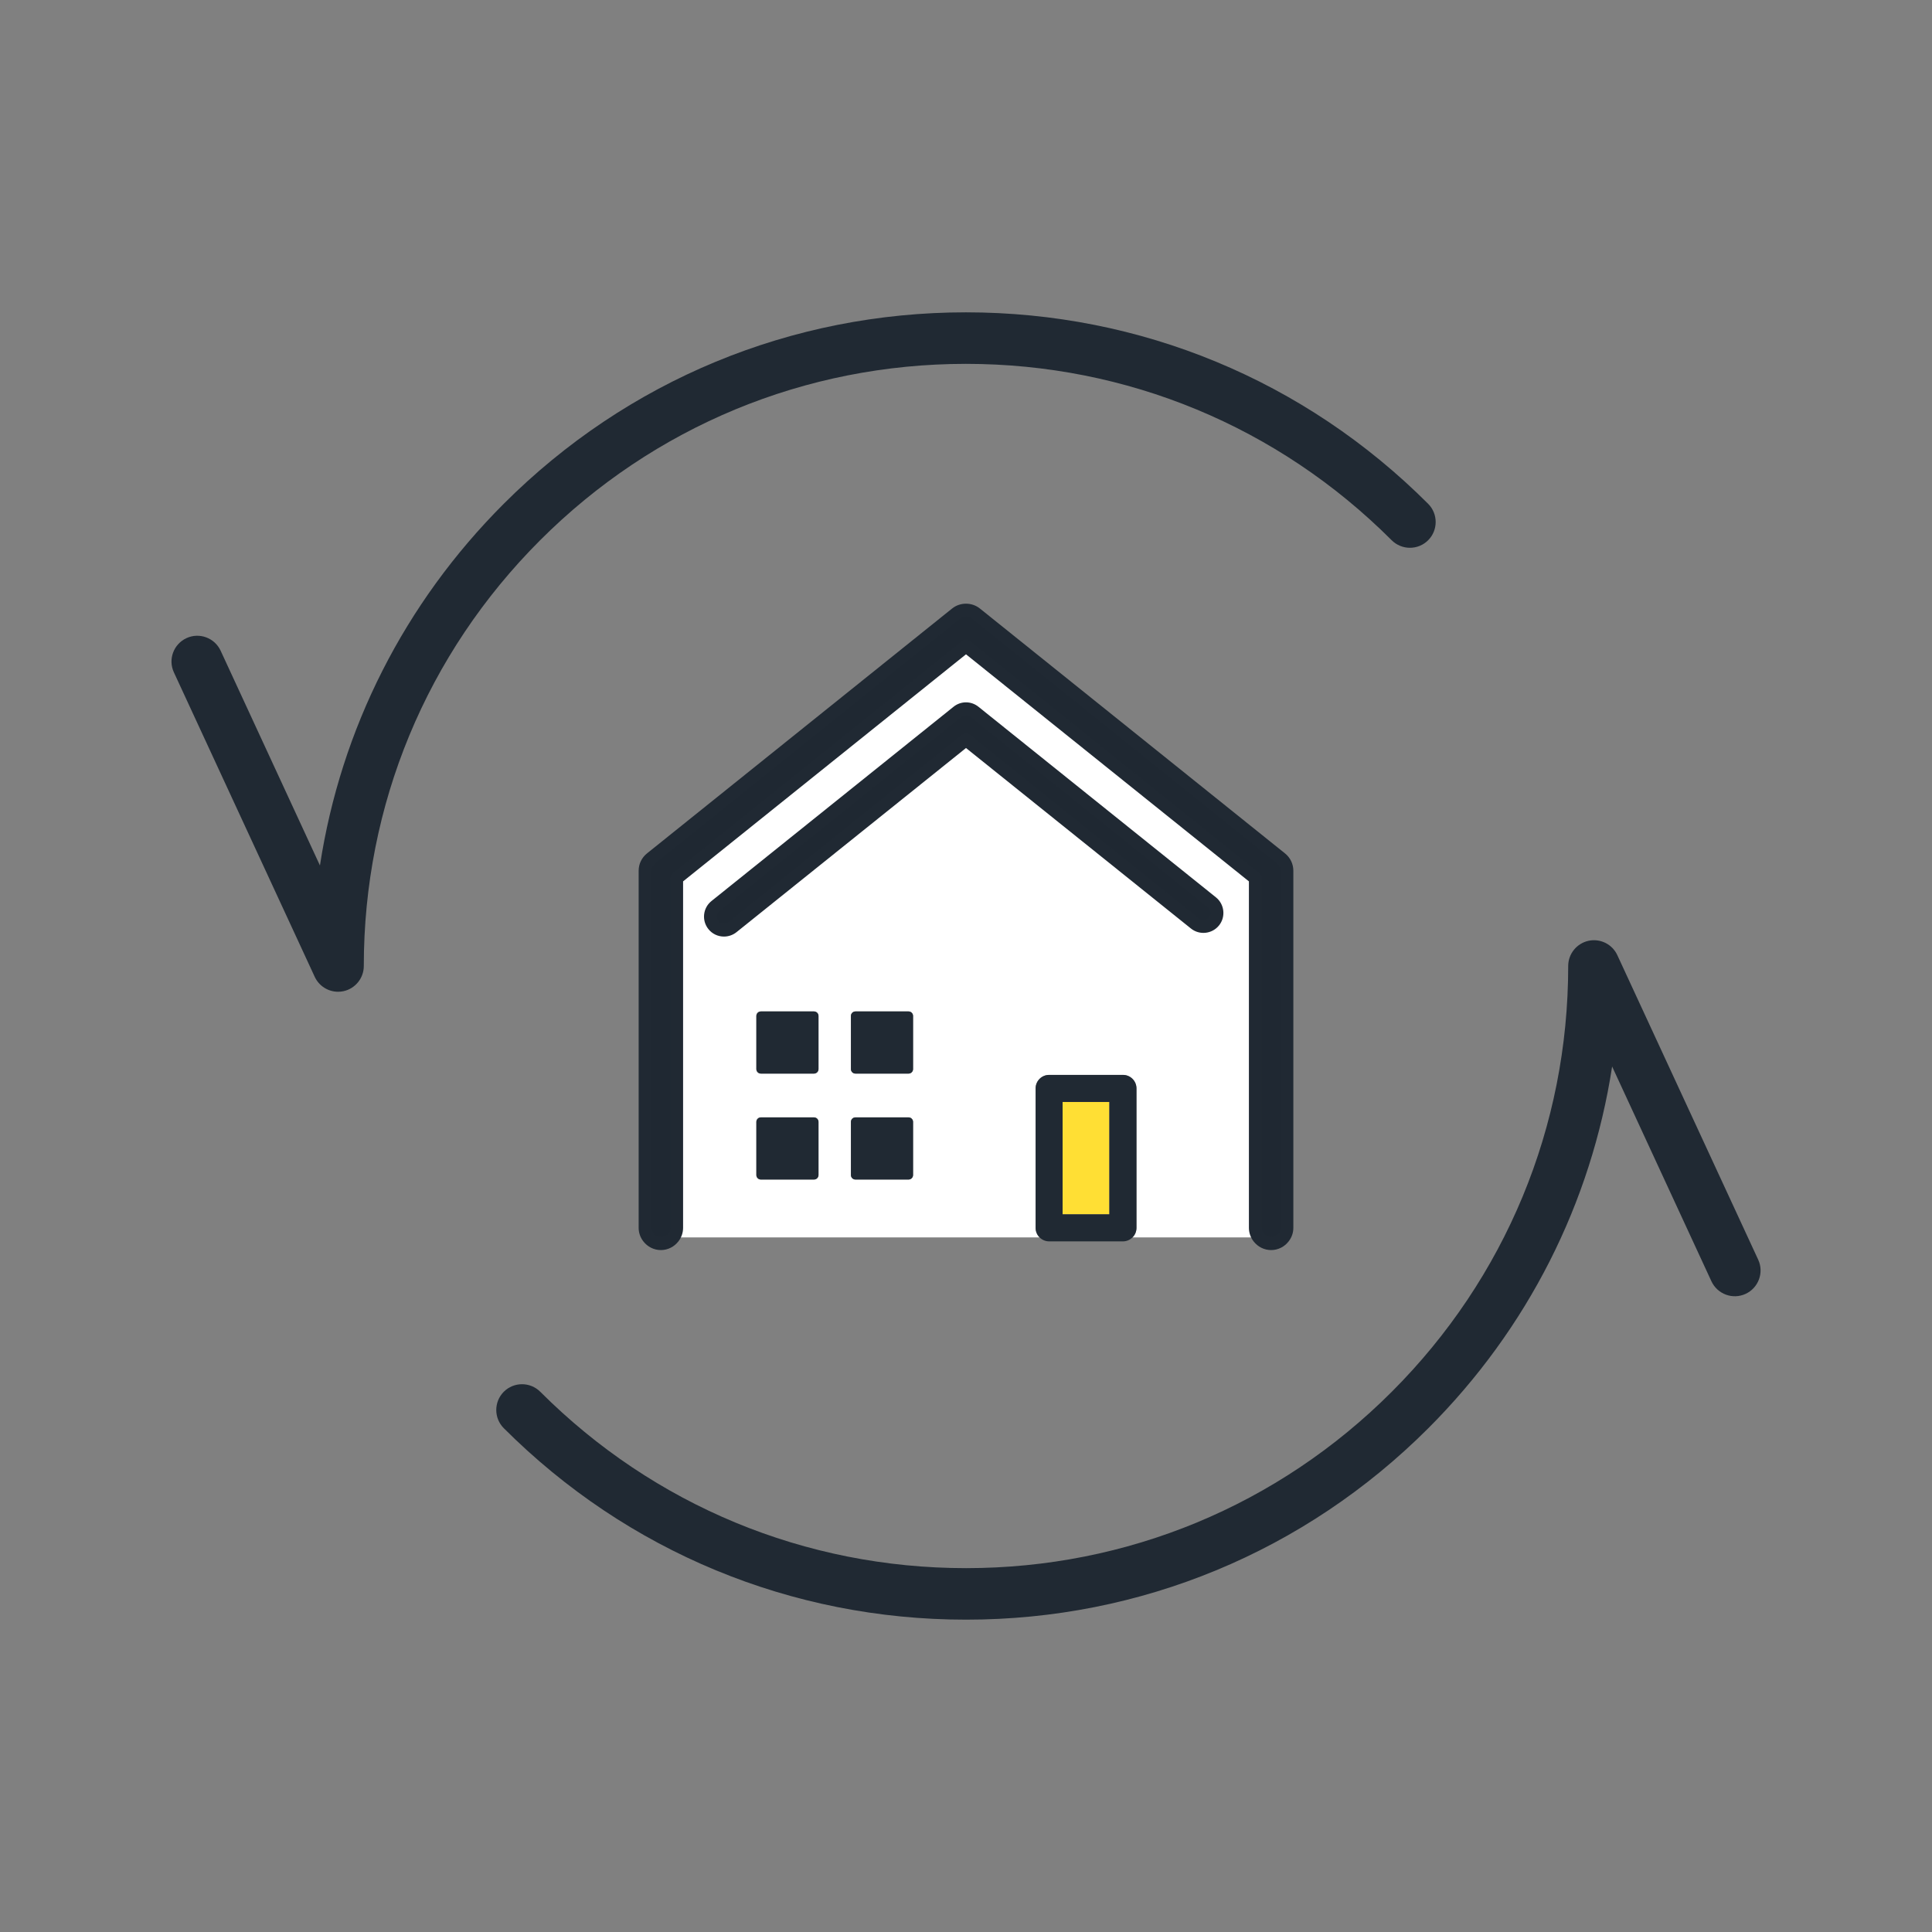
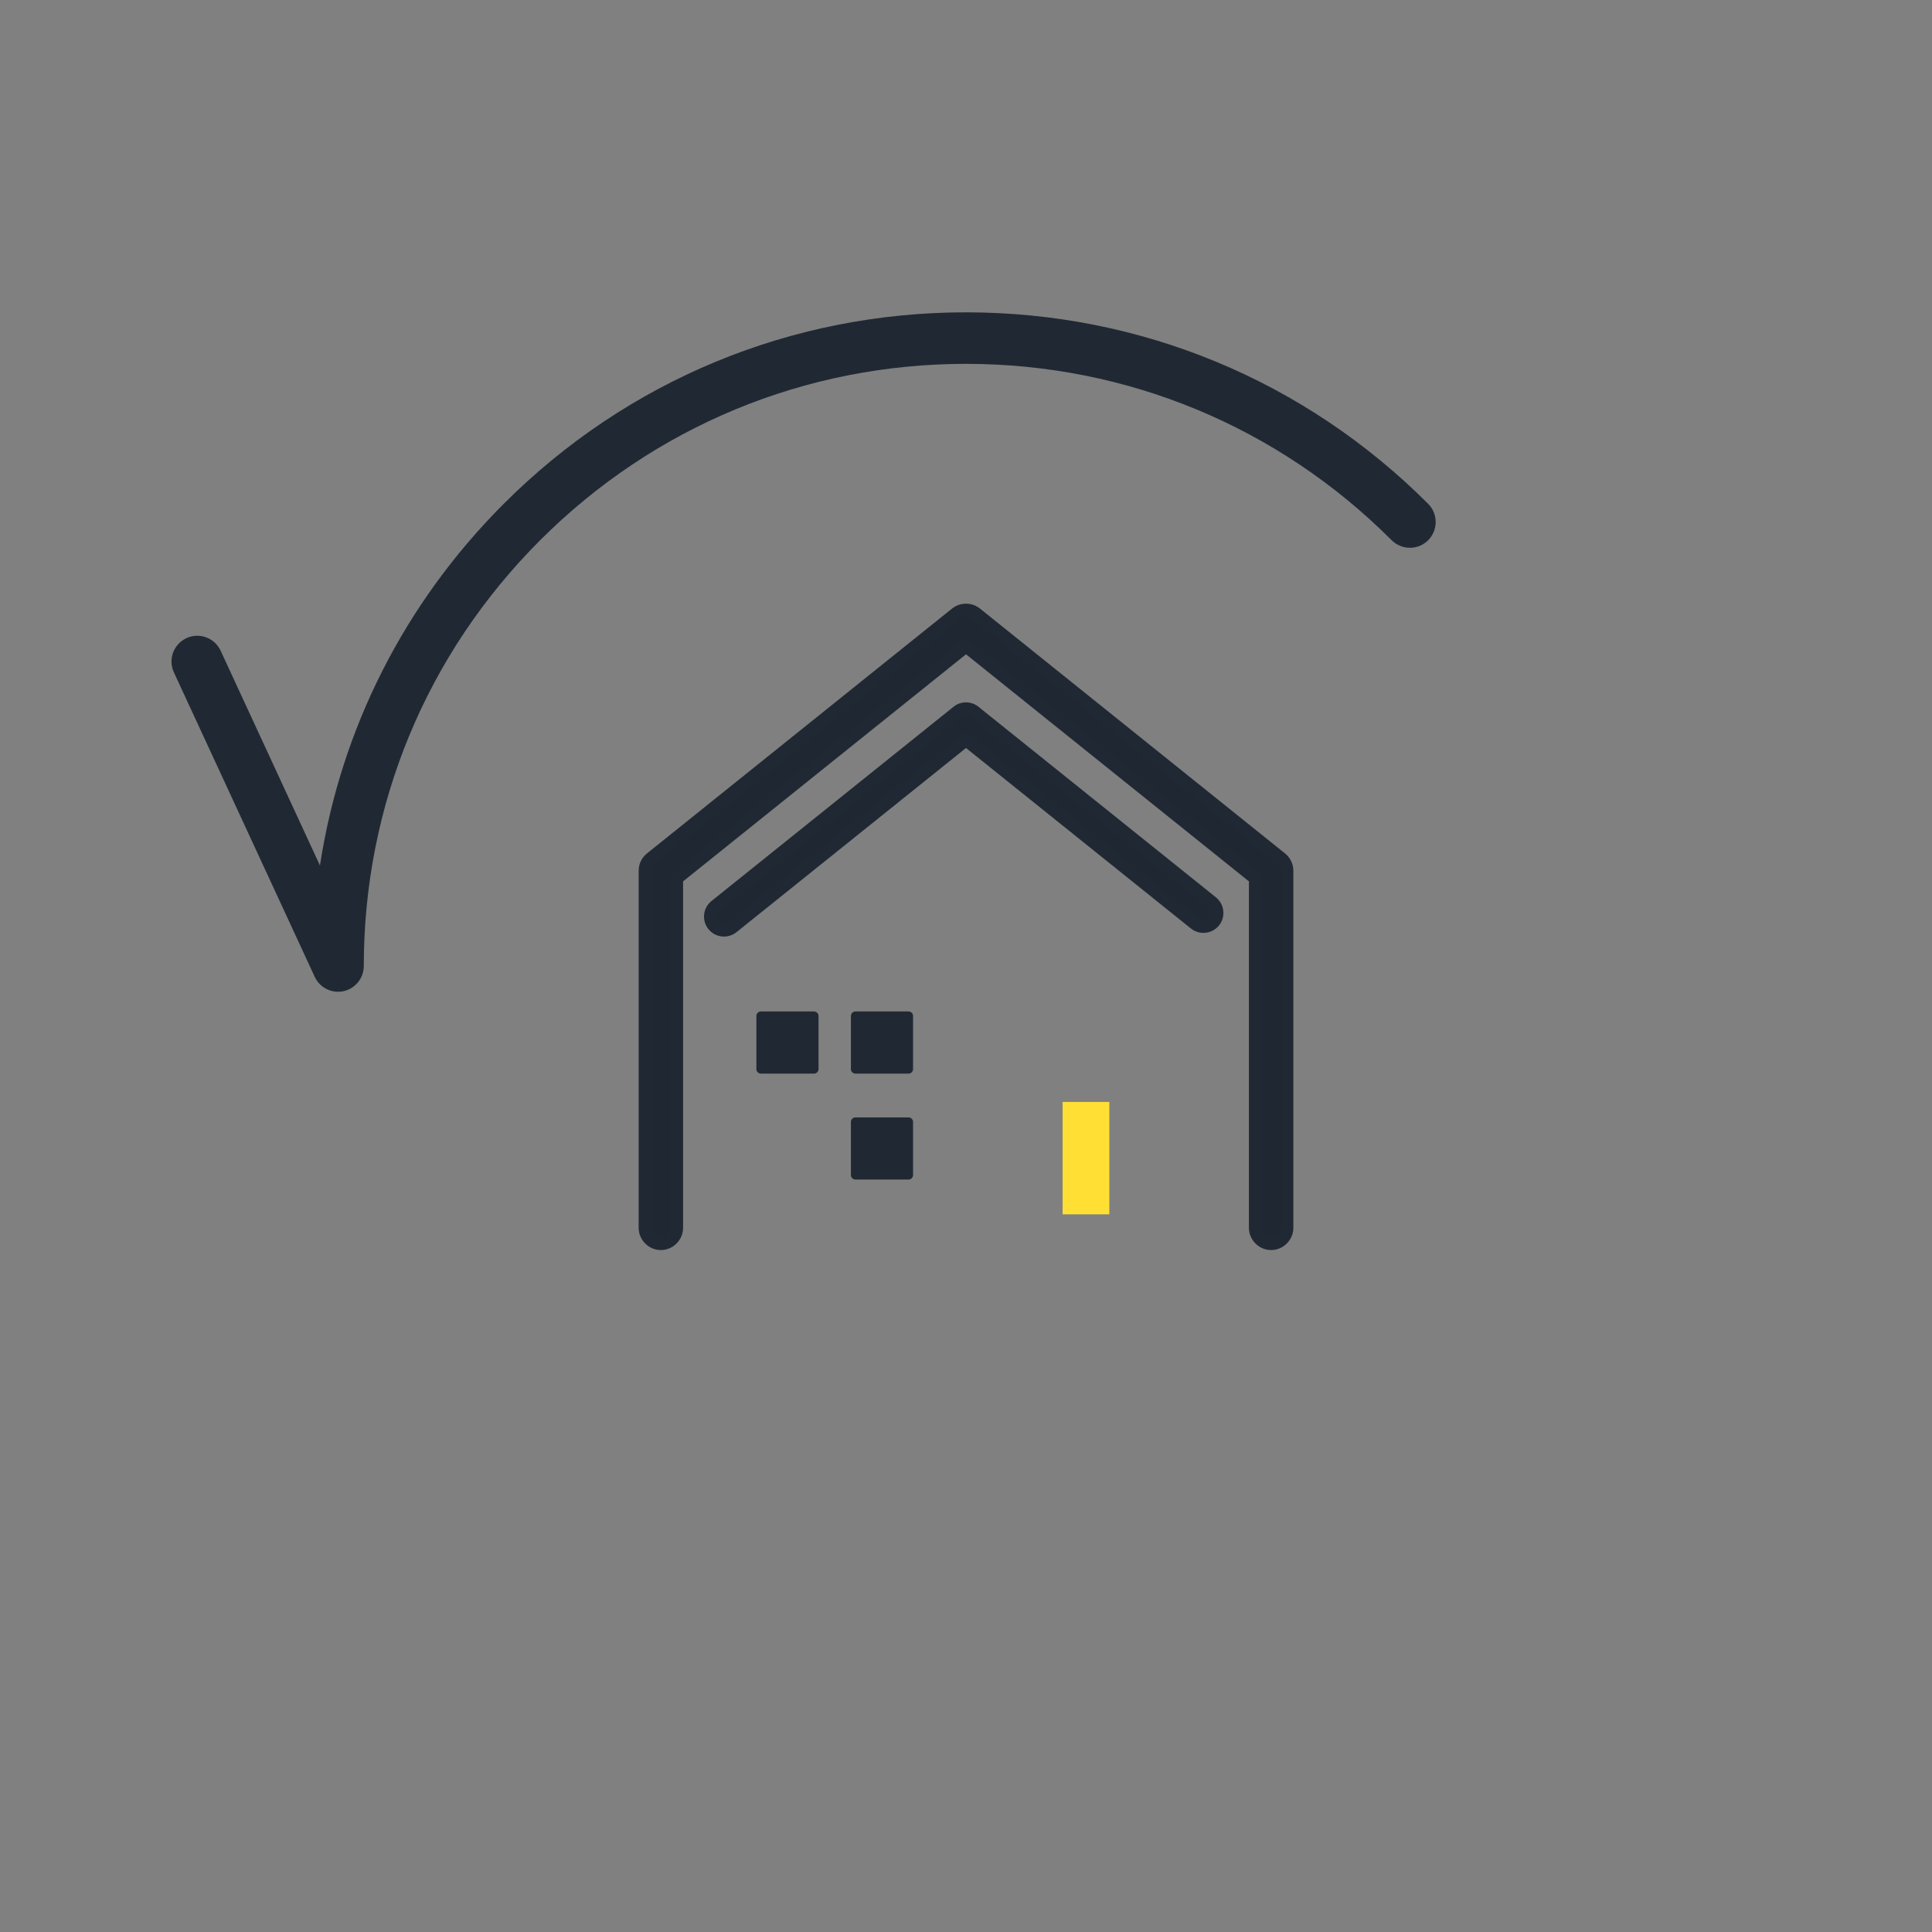
<svg xmlns="http://www.w3.org/2000/svg" width="196" height="196" viewBox="0 0 196 196" fill="none">
  <rect x="0" y="0" width="196" height="196" fill="#808080" stroke="none" />
  <path d="M112.543 111.792H107.8V123.193H112.543V111.792Z" fill="#FFDF34" />
-   <path d="M127.354 89.102L98 65.543L68.646 89.102V124.565C68.646 124.93 68.515 125.264 68.312 125.532H105.461C105.213 125.283 105.062 124.944 105.062 124.565V110.42C105.062 109.662 105.677 109.048 106.435 109.048H113.922C114.68 109.048 115.294 109.662 115.294 110.42V124.565C115.294 124.944 115.143 125.283 114.895 125.532H127.694C127.485 125.264 127.361 124.93 127.361 124.565V89.102H127.354ZM83.032 119.201C83.032 119.456 82.83 119.658 82.575 119.658H77.185C76.93 119.658 76.727 119.456 76.727 119.201V113.811C76.727 113.556 76.93 113.353 77.185 113.353H82.575C82.83 113.353 83.032 113.556 83.032 113.811V119.201ZM83.032 108.453C83.032 108.708 82.83 108.911 82.575 108.911H77.185C76.93 108.911 76.727 108.708 76.727 108.453V103.063C76.727 102.809 76.93 102.606 77.185 102.606H82.575C82.83 102.606 83.032 102.809 83.032 103.063V108.453ZM92.63 119.201C92.63 119.456 92.427 119.658 92.172 119.658H86.782C86.527 119.658 86.325 119.456 86.325 119.201V113.811C86.325 113.556 86.527 113.353 86.782 113.353H92.172C92.427 113.353 92.63 113.556 92.63 113.811V119.201ZM92.63 108.453C92.63 108.708 92.427 108.911 92.172 108.911H86.782C86.527 108.911 86.325 108.708 86.325 108.453V103.063C86.325 102.809 86.527 102.606 86.782 102.606H92.172C92.427 102.606 92.63 102.809 92.63 103.063V108.453ZM123.16 93.472C122.683 94.067 121.82 94.159 121.232 93.681L98.007 75.035L74.317 94.054C74.062 94.257 73.761 94.355 73.461 94.355C73.056 94.355 72.664 94.178 72.389 93.838C71.912 93.25 72.01 92.381 72.598 91.911L97.151 72.207C97.654 71.801 98.366 71.801 98.869 72.207L122.957 91.539C123.545 92.016 123.643 92.878 123.166 93.466L123.16 93.472Z" fill="white" />
-   <path d="M113.922 109.048H106.435C105.677 109.048 105.062 109.662 105.062 110.42V124.565C105.062 124.943 105.213 125.283 105.461 125.531C105.709 125.78 106.056 125.937 106.435 125.937H113.922C114.301 125.937 114.647 125.78 114.895 125.531C115.143 125.283 115.294 124.943 115.294 124.565V110.42C115.294 109.662 114.68 109.048 113.922 109.048ZM107.8 111.792H112.543V123.193H107.8V111.792Z" fill="#202933" />
  <path d="M129.955 87.083L99 62.237C98.412 61.766 97.582 61.766 96.994 62.237L66.039 87.083C65.66 87.383 65.438 87.847 65.438 88.331V124.558C65.438 124.924 65.569 125.257 65.771 125.525C66.065 125.904 66.516 126.159 67.038 126.159C67.561 126.159 68.012 125.91 68.306 125.525C68.515 125.257 68.639 124.924 68.639 124.558V89.095L97.993 65.536L127.348 89.095V124.558C127.348 124.924 127.478 125.257 127.681 125.525C127.975 125.904 128.426 126.159 128.948 126.159C129.471 126.159 129.922 125.91 130.216 125.525C130.425 125.257 130.549 124.924 130.549 124.558V88.331C130.549 87.847 130.327 87.383 129.948 87.083H129.955Z" fill="#1F2832" />
  <path d="M128.955 126.819C128.256 126.819 127.602 126.492 127.171 125.93C126.864 125.532 126.701 125.055 126.701 124.565V89.415L98 66.379L69.299 89.415V124.565C69.299 125.055 69.136 125.532 68.829 125.93C68.397 126.492 67.744 126.819 67.045 126.819C66.346 126.819 65.693 126.492 65.261 125.93C64.954 125.532 64.791 125.055 64.791 124.565V88.337C64.791 87.651 65.098 87.011 65.634 86.58L96.589 61.734C97.405 61.08 98.594 61.08 99.411 61.734L130.366 86.58C130.902 87.011 131.209 87.651 131.209 88.337V124.565C131.209 125.055 131.046 125.532 130.738 125.93C130.307 126.492 129.654 126.819 128.955 126.819ZM98 64.889C98.144 64.889 98.287 64.935 98.412 65.033L127.766 88.592C127.923 88.716 128.008 88.906 128.008 89.102V124.565C128.008 124.82 128.119 125.016 128.21 125.14C128.576 125.617 129.34 125.617 129.706 125.14C129.798 125.022 129.909 124.826 129.909 124.565V88.337C129.909 88.05 129.778 87.782 129.556 87.599L98.601 62.753C98.255 62.478 97.758 62.478 97.418 62.753L66.464 87.599C66.235 87.782 66.111 88.05 66.111 88.337V124.565C66.111 124.82 66.222 125.016 66.313 125.14C66.679 125.617 67.444 125.617 67.809 125.14C67.901 125.022 68.012 124.826 68.012 124.565V89.102C68.012 88.906 68.103 88.716 68.254 88.592L97.608 65.033C97.725 64.935 97.869 64.889 98.02 64.889H98Z" fill="#202933" />
  <path d="M122.944 91.545L98.856 72.213C98.353 71.808 97.641 71.808 97.138 72.213L72.585 91.918C71.997 92.394 71.899 93.257 72.376 93.845C72.644 94.185 73.043 94.361 73.448 94.361C73.748 94.361 74.055 94.263 74.303 94.06L97.993 75.042L121.219 93.688C121.814 94.165 122.676 94.067 123.147 93.479C123.624 92.891 123.526 92.022 122.938 91.552L122.944 91.545Z" fill="#1F2832" />
  <path d="M73.448 95.014C72.827 95.014 72.252 94.74 71.867 94.256C71.168 93.387 71.305 92.107 72.18 91.408L96.733 71.703C97.477 71.102 98.523 71.102 99.267 71.703L123.356 91.035C124.225 91.734 124.368 93.015 123.669 93.884C122.97 94.753 121.69 94.897 120.821 94.198L98 75.885L74.715 94.57C74.356 94.857 73.905 95.014 73.448 95.014ZM98 72.566C97.843 72.566 97.68 72.618 97.549 72.722L72.997 92.427C72.69 92.675 72.638 93.126 72.886 93.44C73.127 93.74 73.598 93.792 73.898 93.551L97.588 74.532C97.83 74.343 98.17 74.343 98.405 74.532L121.631 93.178C121.945 93.427 122.395 93.374 122.644 93.067C122.892 92.76 122.84 92.303 122.533 92.055L98.444 72.722C98.314 72.618 98.15 72.566 97.993 72.566H98Z" fill="#202933" />
  <path d="M82.581 102.612H77.191C76.939 102.612 76.734 102.817 76.734 103.07V108.46C76.734 108.712 76.939 108.917 77.191 108.917H82.581C82.834 108.917 83.039 108.712 83.039 108.46V103.07C83.039 102.817 82.834 102.612 82.581 102.612Z" fill="#202933" />
  <path d="M92.172 102.612H86.782C86.53 102.612 86.325 102.817 86.325 103.07V108.46C86.325 108.712 86.53 108.917 86.782 108.917H92.172C92.425 108.917 92.63 108.712 92.63 108.46V103.07C92.63 102.817 92.425 102.612 92.172 102.612Z" fill="#202933" />
-   <path d="M82.581 113.36H77.191C76.939 113.36 76.734 113.565 76.734 113.817V119.207C76.734 119.46 76.939 119.665 77.191 119.665H82.581C82.834 119.665 83.039 119.46 83.039 119.207V113.817C83.039 113.565 82.834 113.36 82.581 113.36Z" fill="#202933" />
  <path d="M92.172 113.36H86.782C86.53 113.36 86.325 113.565 86.325 113.817V119.207C86.325 119.46 86.53 119.665 86.782 119.665H92.172C92.425 119.665 92.63 119.46 92.63 119.207V113.817C92.63 113.565 92.425 113.36 92.172 113.36Z" fill="#202933" />
-   <path d="M98 164.313C80.288 164.313 63.635 157.414 51.11 144.89C50.091 143.87 50.091 142.218 51.11 141.192C52.129 140.173 53.789 140.173 54.808 141.192C66.346 152.73 81.686 159.087 98.007 159.087C114.327 159.087 129.667 152.73 141.198 141.192C152.736 129.654 159.093 114.314 159.093 98C159.093 96.772 159.949 95.713 161.145 95.445C162.347 95.184 163.562 95.785 164.078 96.902L178.367 127.792C178.974 129.099 178.399 130.654 177.092 131.261C175.786 131.869 174.231 131.294 173.623 129.987L163.549 108.198C161.426 122.036 154.99 134.802 144.903 144.89C132.378 157.414 115.725 164.313 98.013 164.313H98Z" fill="#202933" />
  <path d="M34.3 100.613C33.3 100.613 32.366 100.038 31.928 99.097L17.64 68.208C17.032 66.901 17.607 65.346 18.914 64.739C20.221 64.131 21.776 64.706 22.383 66.013L32.458 87.801C34.581 73.964 41.016 61.198 51.104 51.11C63.628 38.586 80.282 31.686 97.993 31.686C115.705 31.686 132.359 38.586 144.883 51.11C145.902 52.129 145.902 53.789 144.883 54.808C143.864 55.827 142.211 55.827 141.185 54.808C129.647 43.27 114.307 36.913 97.993 36.913C81.68 36.913 66.333 43.27 54.795 54.808C43.257 66.346 36.907 81.686 36.907 98C36.907 99.228 36.051 100.287 34.855 100.554C34.666 100.594 34.476 100.613 34.294 100.613H34.3Z" fill="#202933" />
</svg>